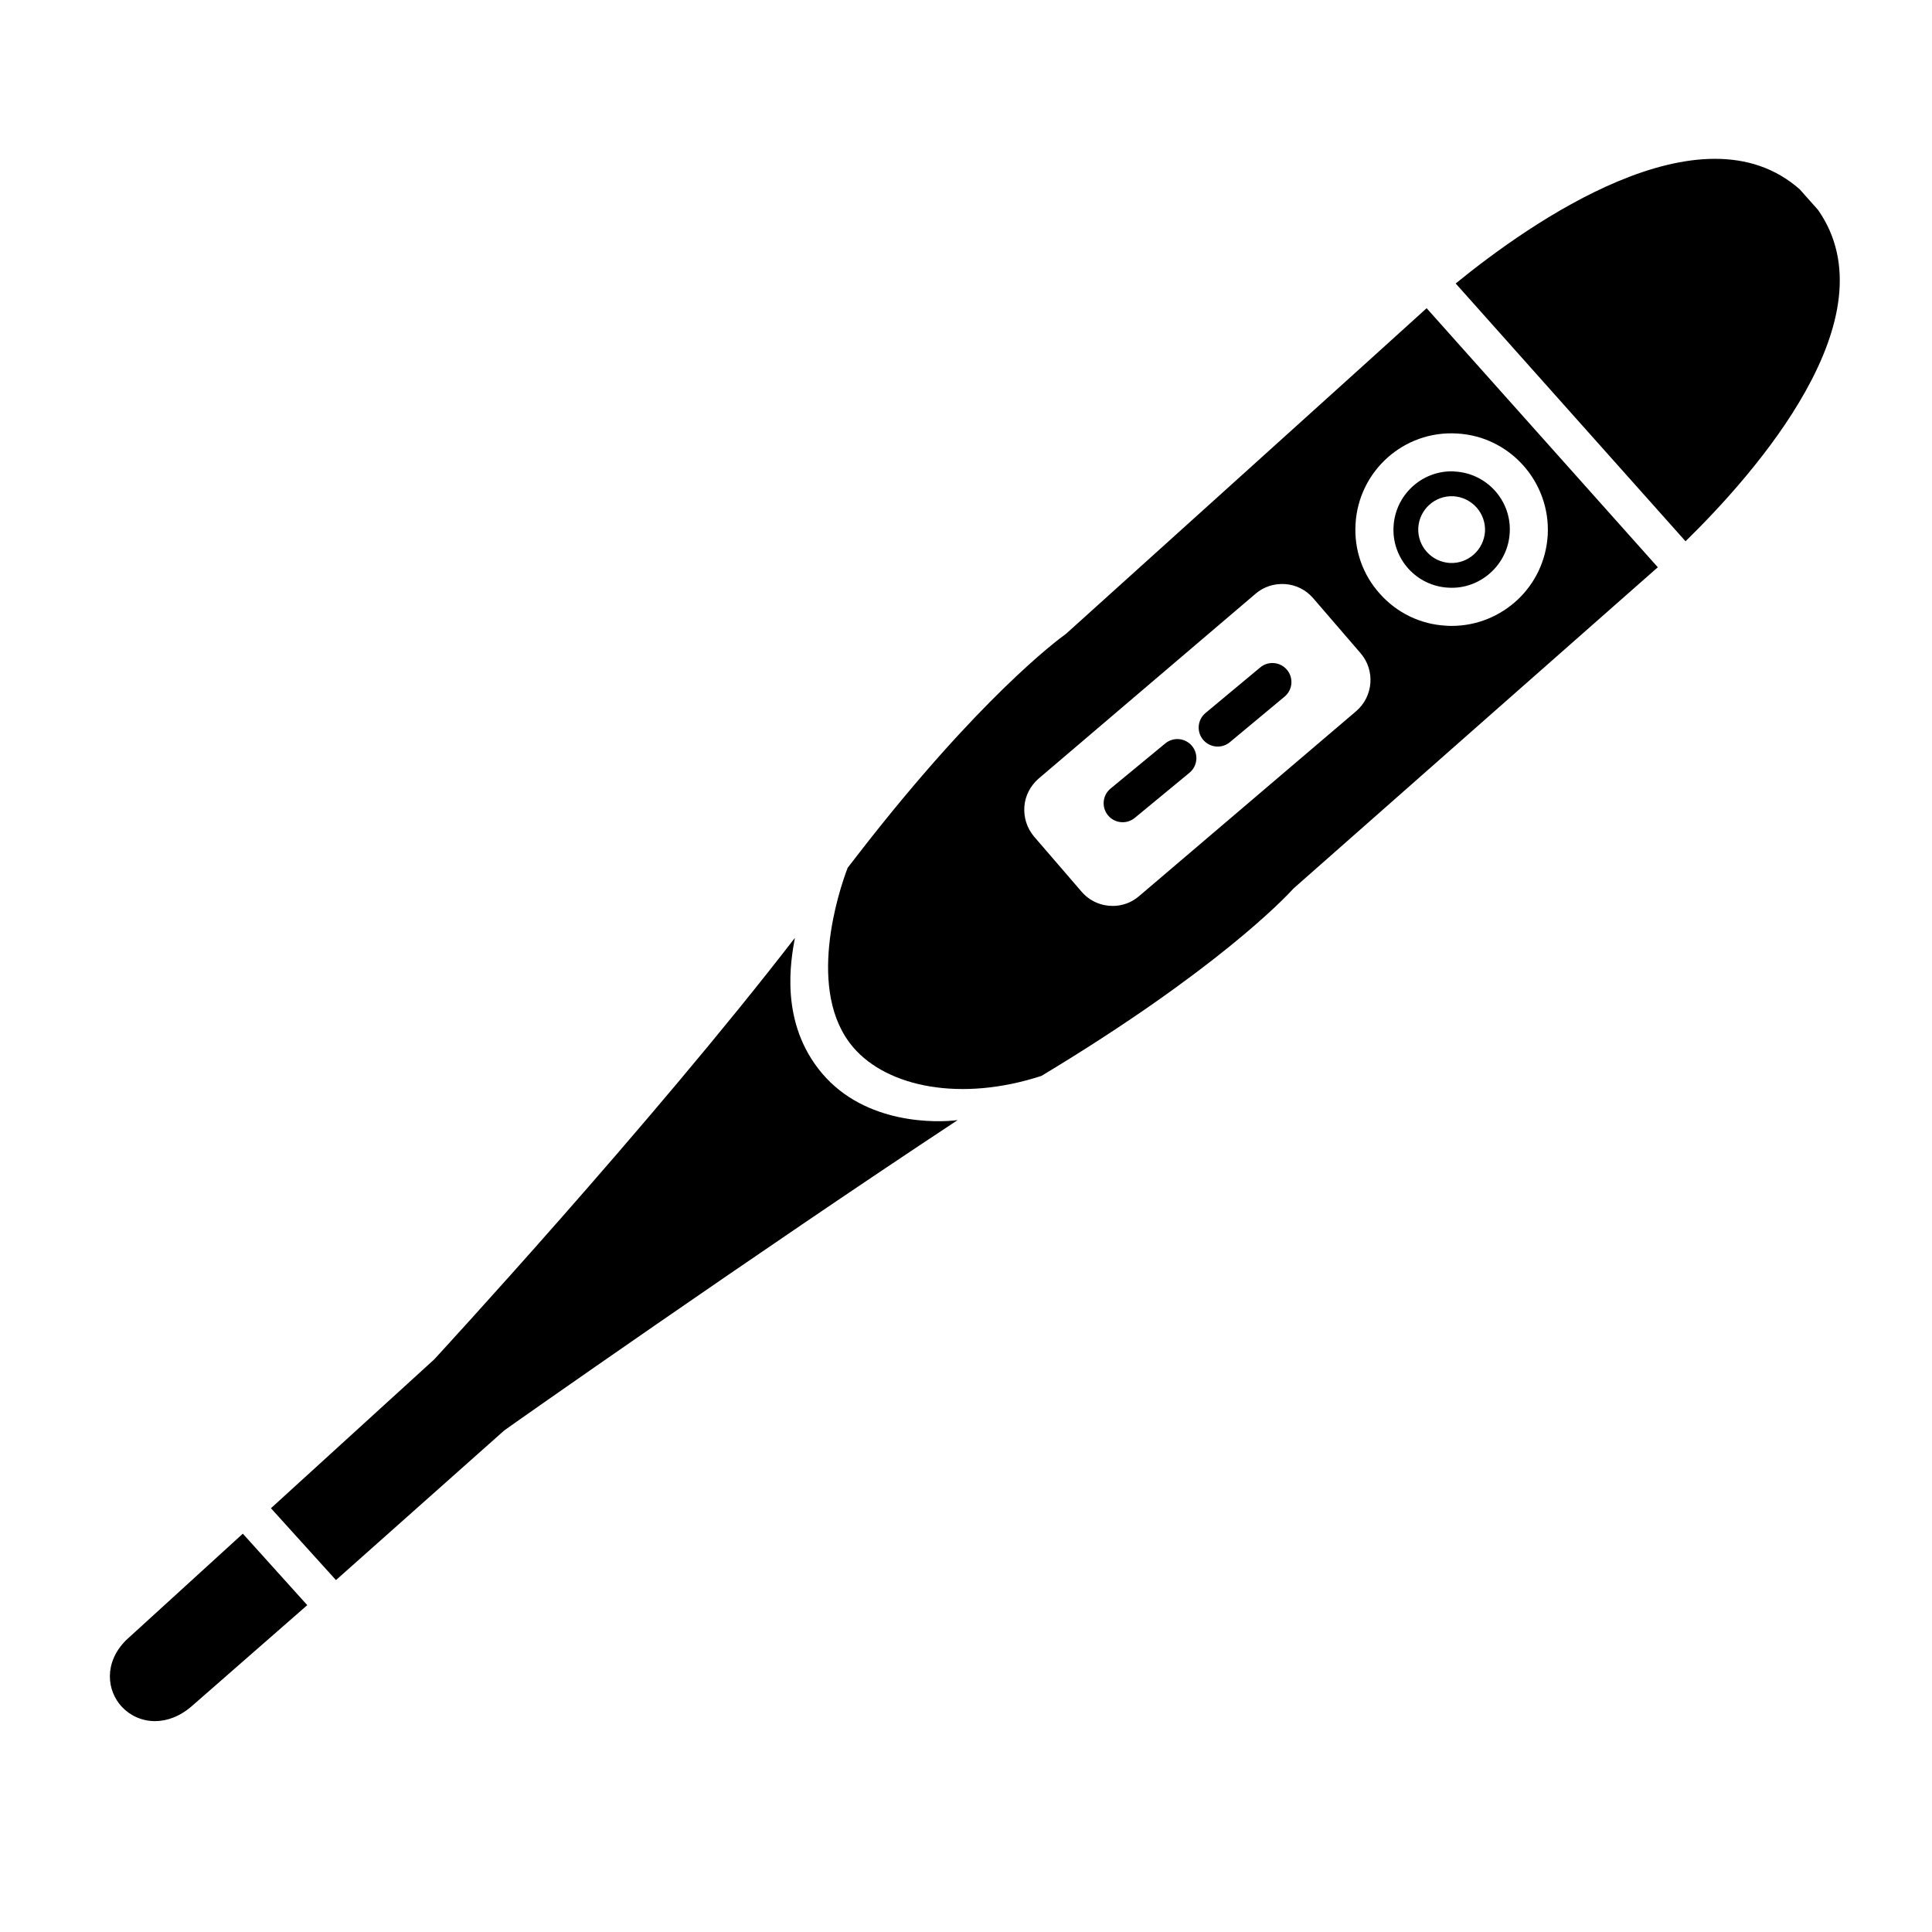
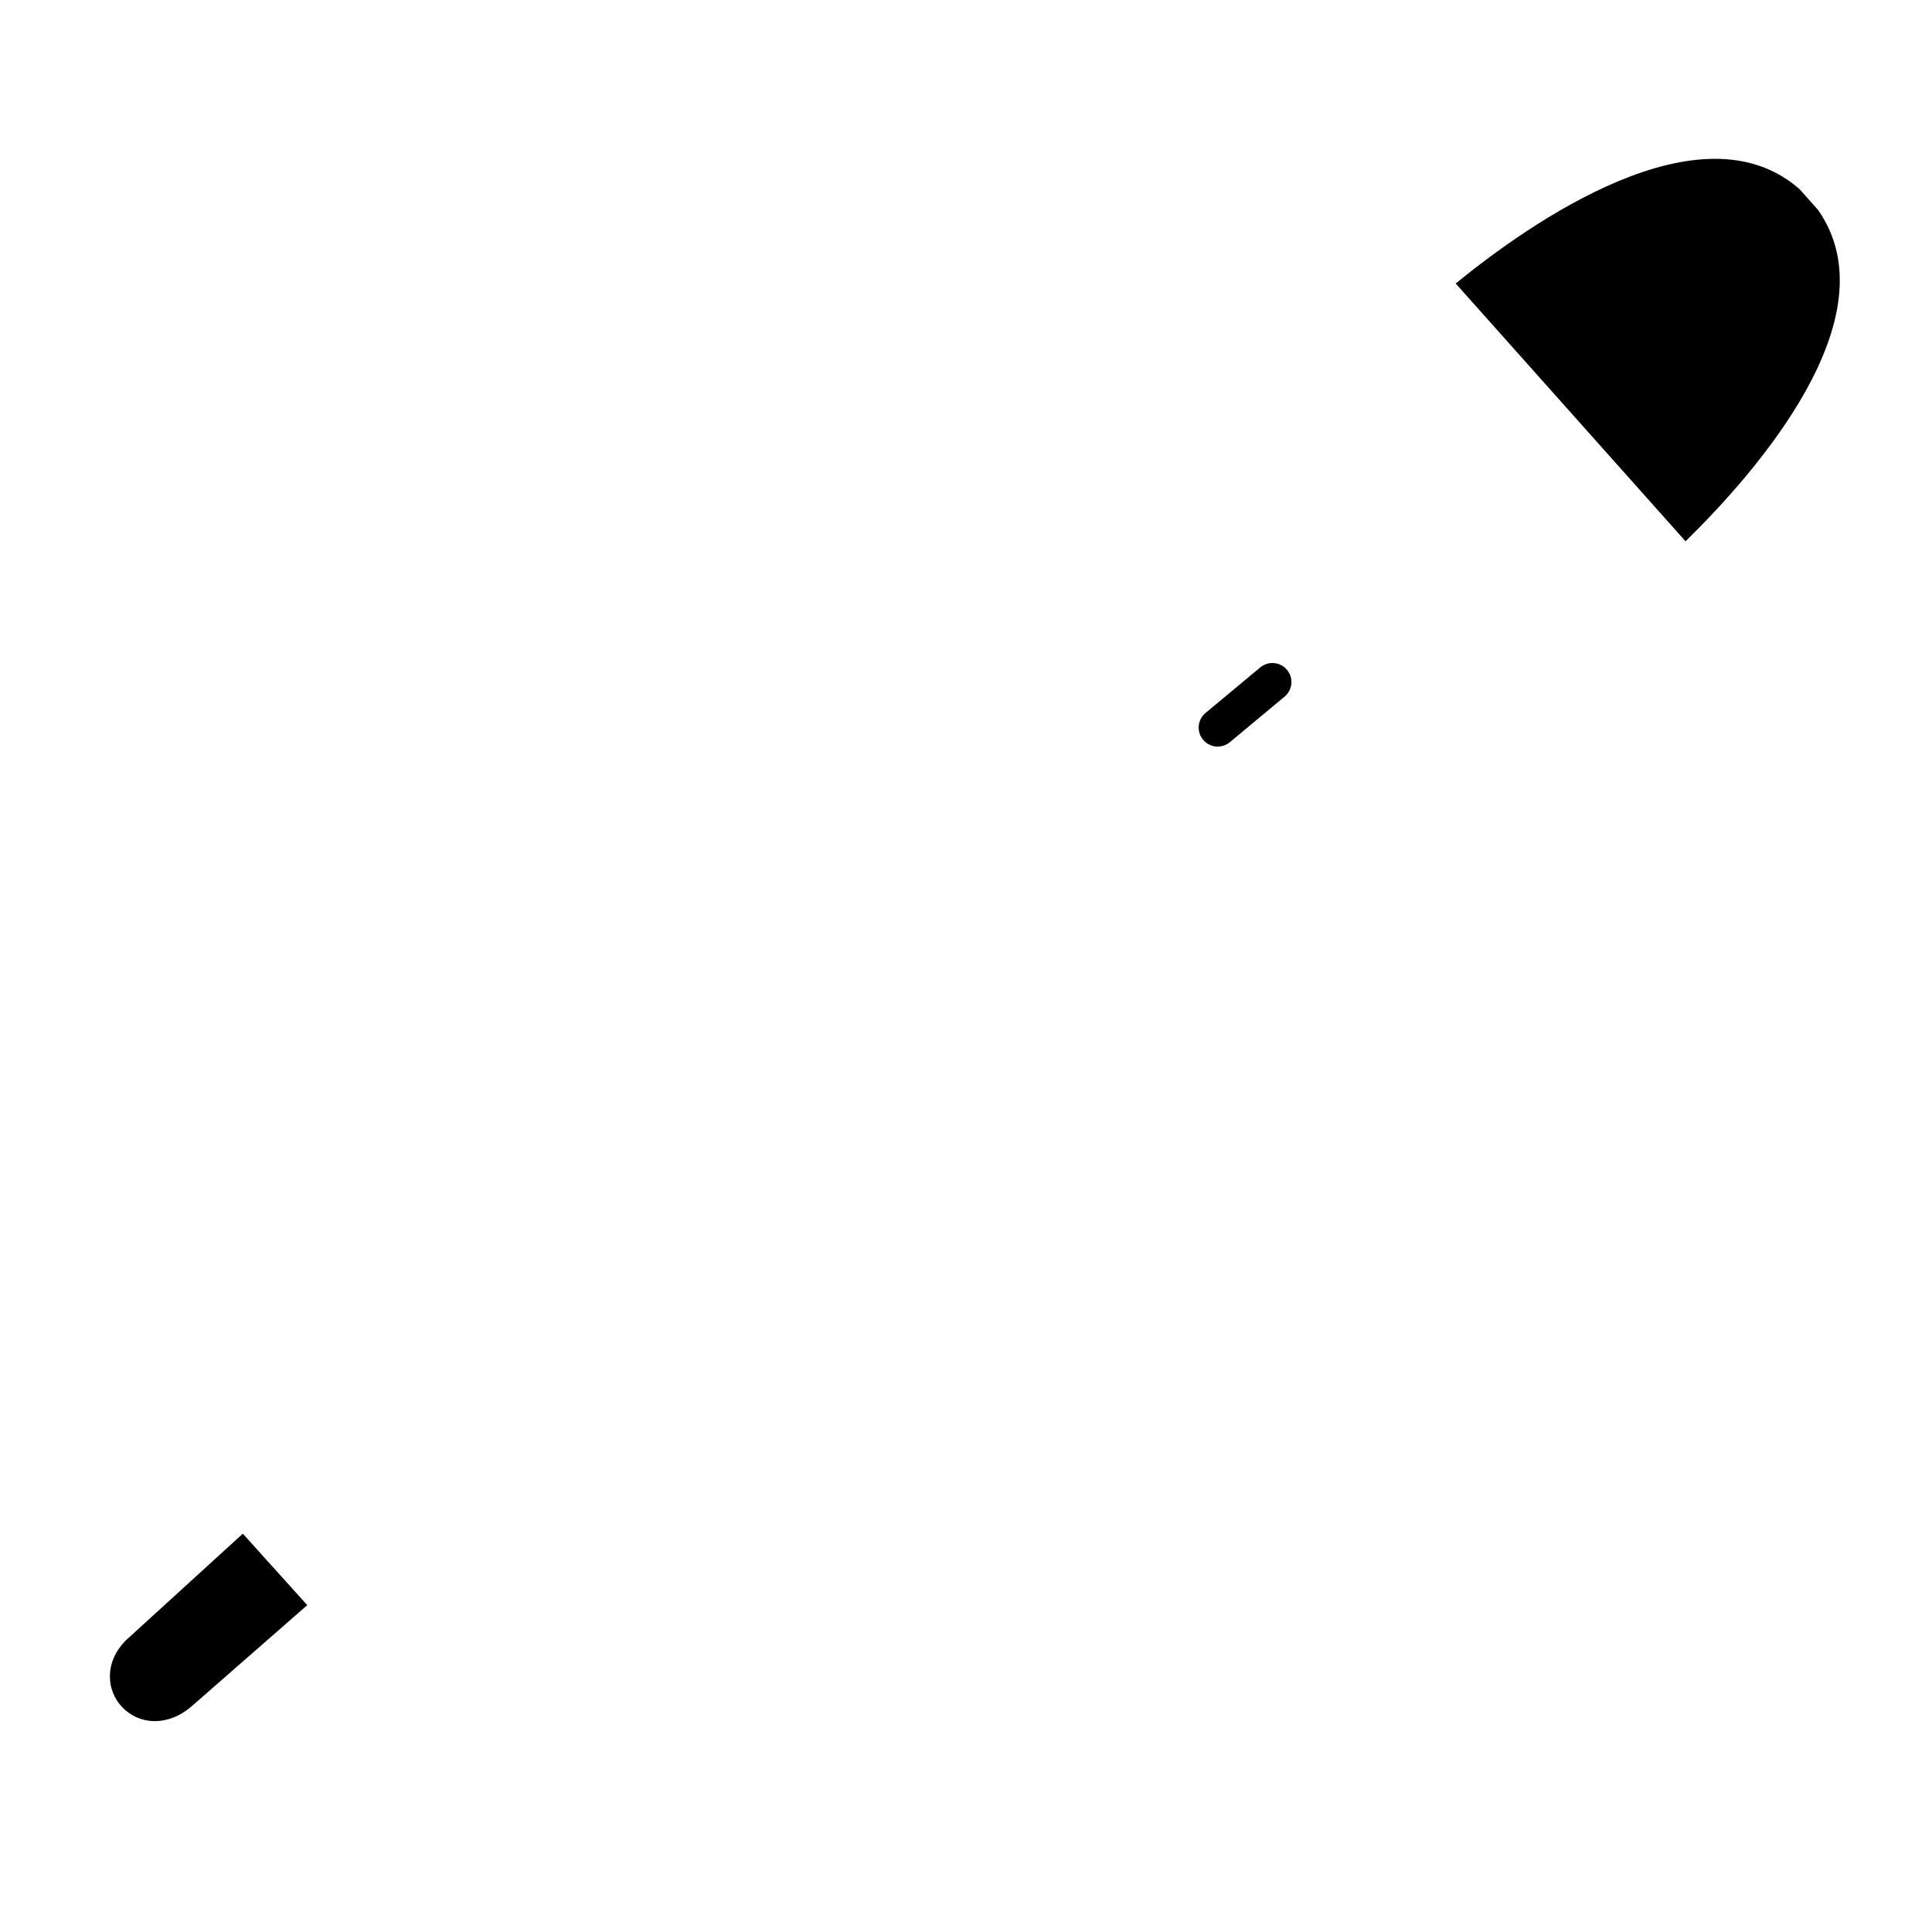
<svg xmlns="http://www.w3.org/2000/svg" fill="#000000" width="800px" height="800px" version="1.1" viewBox="144 144 512 512">
  <g>
-     <path d="m522.07 225.68c-0.957 0.957-95.523 86.254-95.523 86.254-2.719 1.965-23.074 17.23-54.461 57.586-0.051 0.102-3.356 4.301-3.441 4.449-2.301 5.969-11.273 32.867 1.559 47.688 9.012 10.41 28.383 14.449 49.797 7.465 46.098-27.762 64.488-47.105 66.805-49.676 0 0 95.473-84.211 96.531-85.117zm-18.641 106.76-57.535 49.02c-2.016 1.762-4.535 2.621-7.004 2.621-3.074 0-6.098-1.258-8.262-3.777l-12.594-14.609c-1.863-2.215-2.769-4.988-2.57-7.91 0.203-2.871 1.562-5.492 3.727-7.406l57.535-49.02c2.168-1.863 4.938-2.769 7.859-2.57 2.871 0.203 5.492 1.512 7.406 3.727l12.594 14.609c3.883 4.535 3.379 11.387-1.156 15.316zm42.773-29.523c-4.637 4.332-10.781 6.953-17.48 6.953-0.504 0-0.957 0-1.461-0.051-6.801-0.352-13.047-3.375-17.582-8.465-4.535-5.039-6.852-11.586-6.449-18.438 0.754-14.008 12.746-24.887 26.902-24.031 14.008 0.754 24.789 12.848 24.031 26.902-0.402 6.801-3.375 12.797-7.961 17.129z" />
    <path d="m625.8 199.63-4.836-5.441c-26.098-23.074-71.492 8.867-91.191 24.938l60.91 68.316c18.242-17.832 55.07-59.297 35.117-87.812z" />
-     <path d="m529.53 268.96c-0.25-0.051-0.555-0.051-0.855-0.051-8.113 0-14.914 6.398-15.367 14.609-0.25 4.082 1.16 8.062 3.879 11.133 2.769 3.074 6.551 4.887 10.68 5.09 8.363 0.504 15.77-6.047 16.223-14.559 0.508-8.465-6.043-15.77-14.559-16.223zm-1.309 24.234c-4.887-0.301-8.613-4.434-8.363-9.32 0.301-4.887 4.434-8.613 9.32-8.363 4.887 0.301 8.613 4.484 8.363 9.32-0.305 4.887-4.484 8.613-9.32 8.363z" />
-     <path d="m397.78 440.84c-5.543 0.727-24.391 1.199-35.883-12.34-11.375-13.398-8.348-29.914-7.242-35.953-38.238 49.574-95.219 111.29-95.574 111.7l-43.277 39.449 17.23 19.043 44.586-39.648c0.707-0.559 66.707-46.977 120.16-82.246z" />
    <path d="m208.35 550.44-30.934 28.215c-5.996 5.996-5.09 13.453-1.109 17.684 2.168 2.316 5.289 3.777 8.766 3.777 3.176 0 6.602-1.211 9.824-4.031l30.531-26.703z" />
-     <path d="m441.52 361.9c-1.457 0-2.891-0.625-3.891-1.828-1.773-2.144-1.465-5.324 0.68-7.094l14.5-11.965c2.152-1.77 5.324-1.461 7.094 0.68 1.773 2.144 1.465 5.324-0.68 7.094l-14.5 11.965c-0.938 0.762-2.074 1.148-3.203 1.148z" />
    <path d="m466.71 341.85c-1.445 0-2.883-0.621-3.879-1.812-1.785-2.141-1.492-5.316 0.648-7.094l14.5-12.07c2.137-1.785 5.32-1.48 7.094 0.648 1.785 2.141 1.492 5.316-0.648 7.094l-14.5 12.07c-0.938 0.781-2.082 1.164-3.215 1.164z" />
  </g>
</svg>